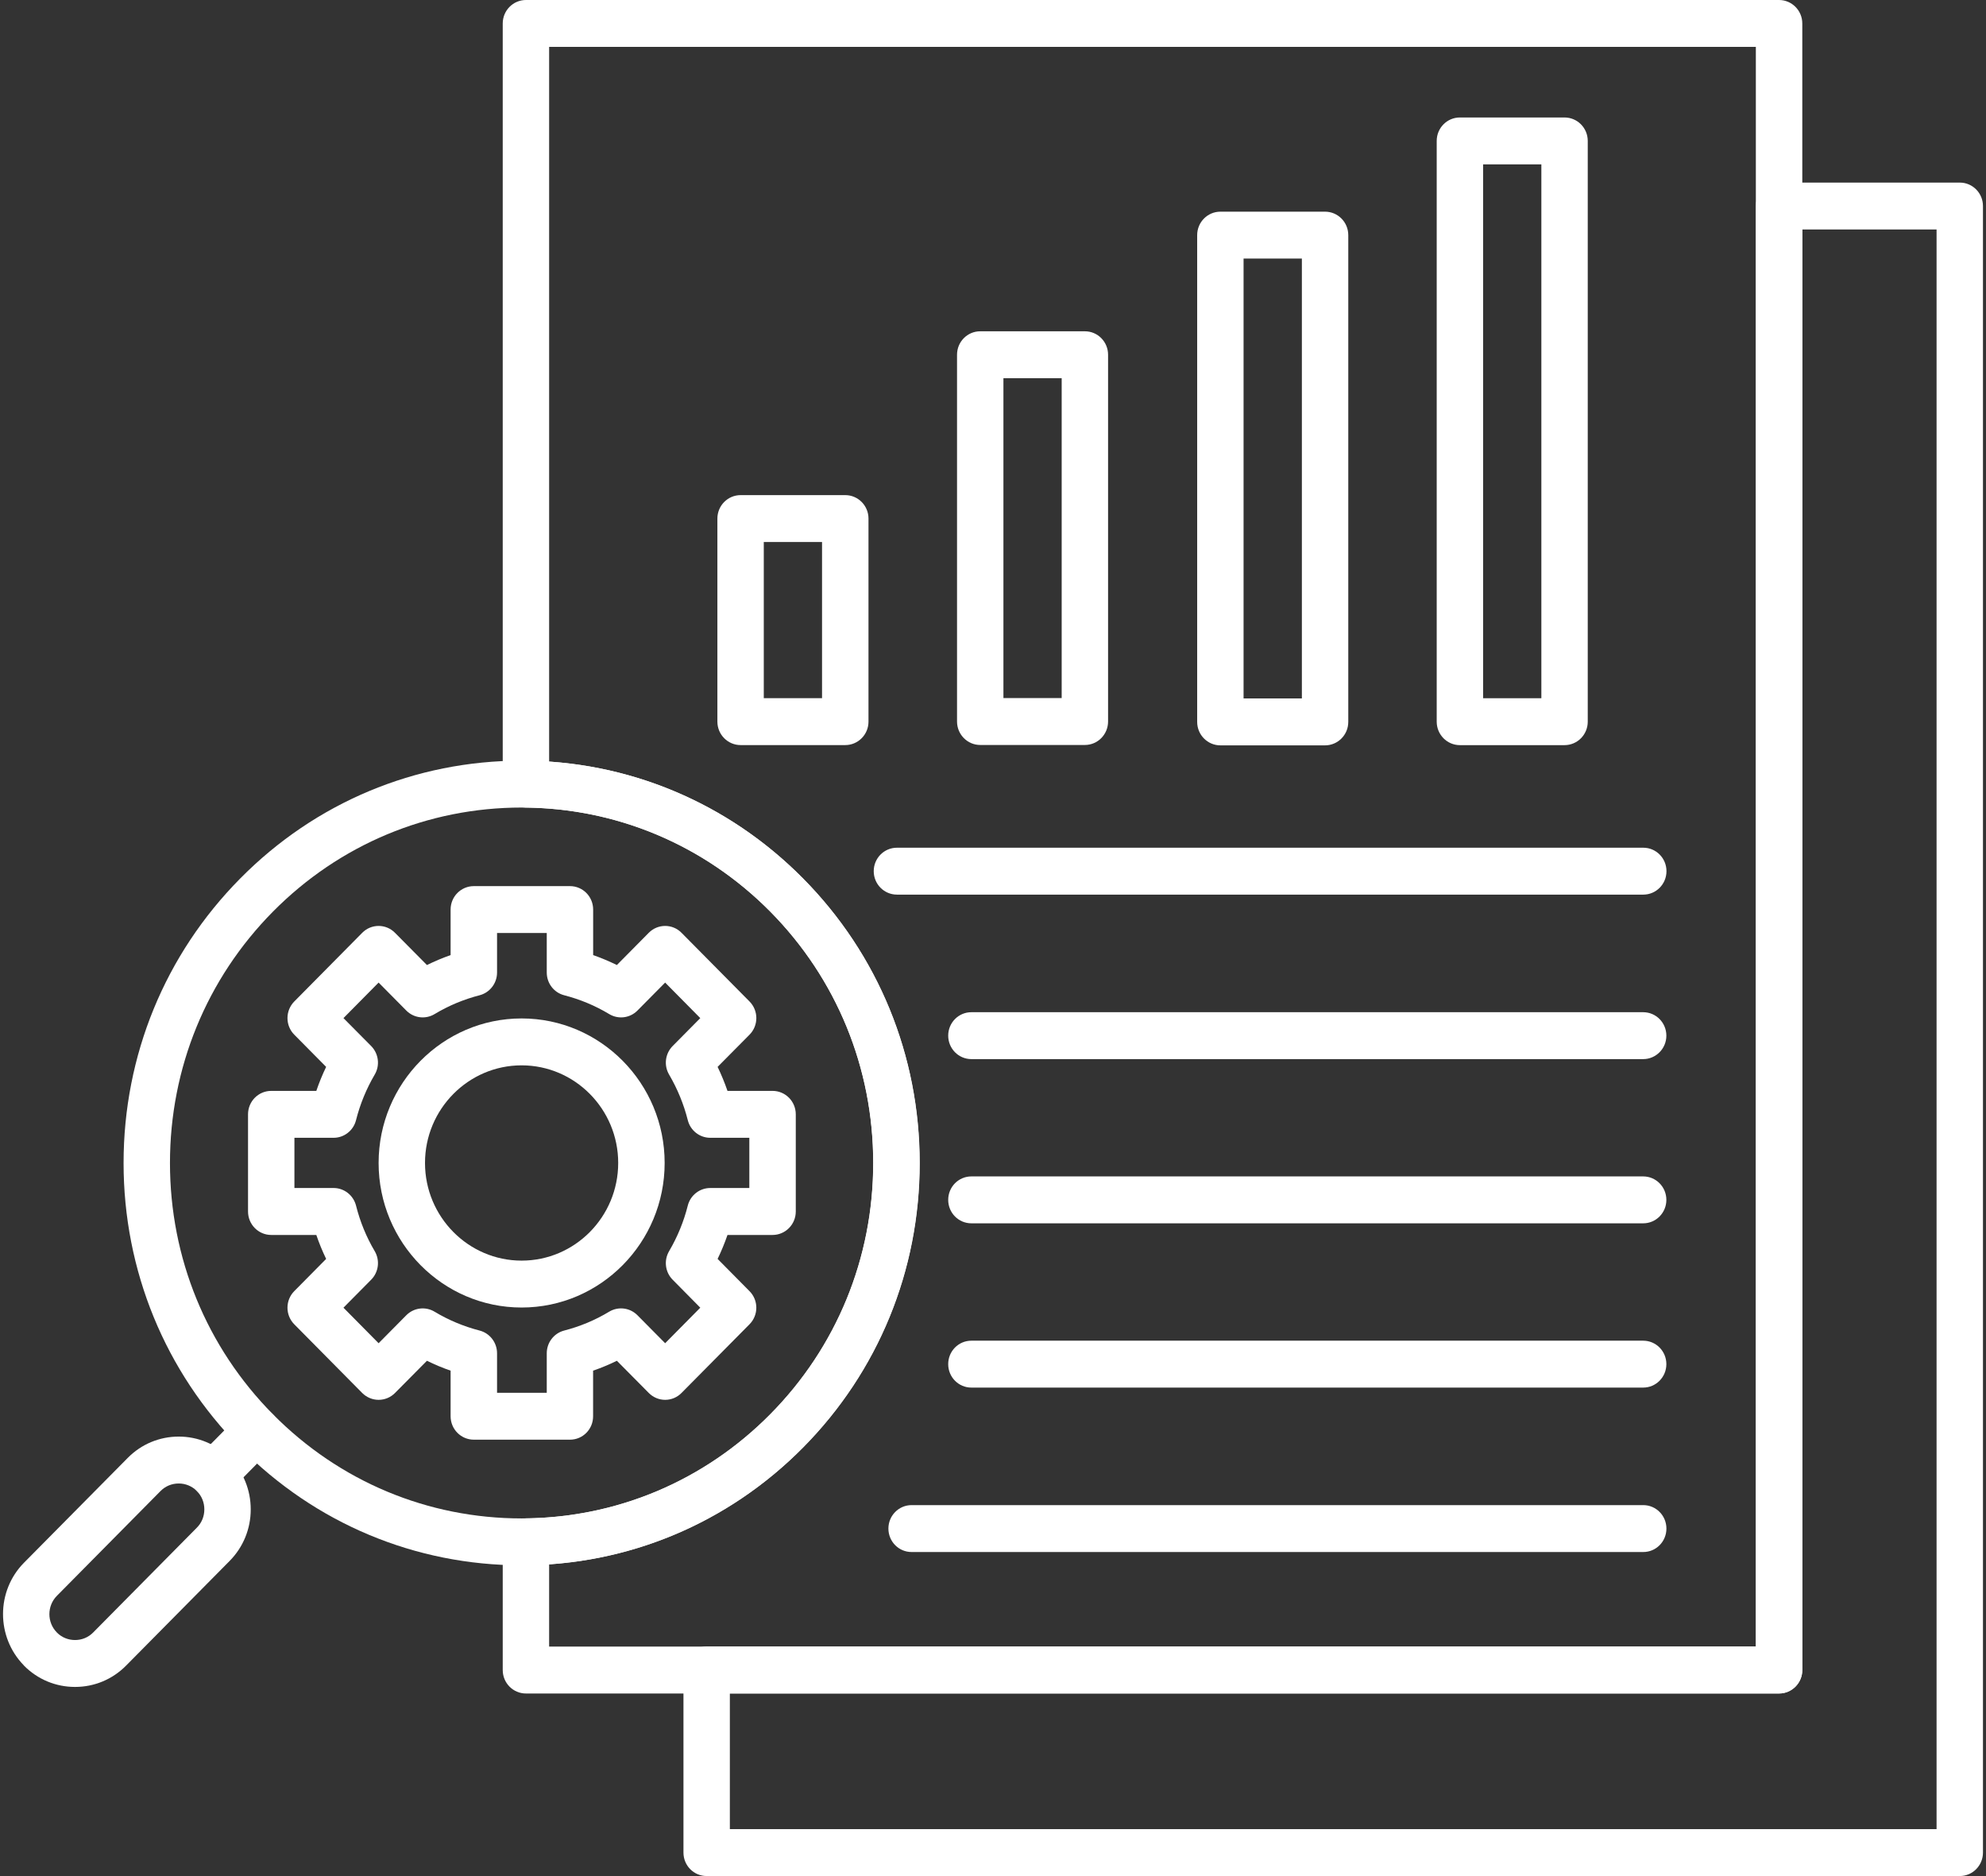
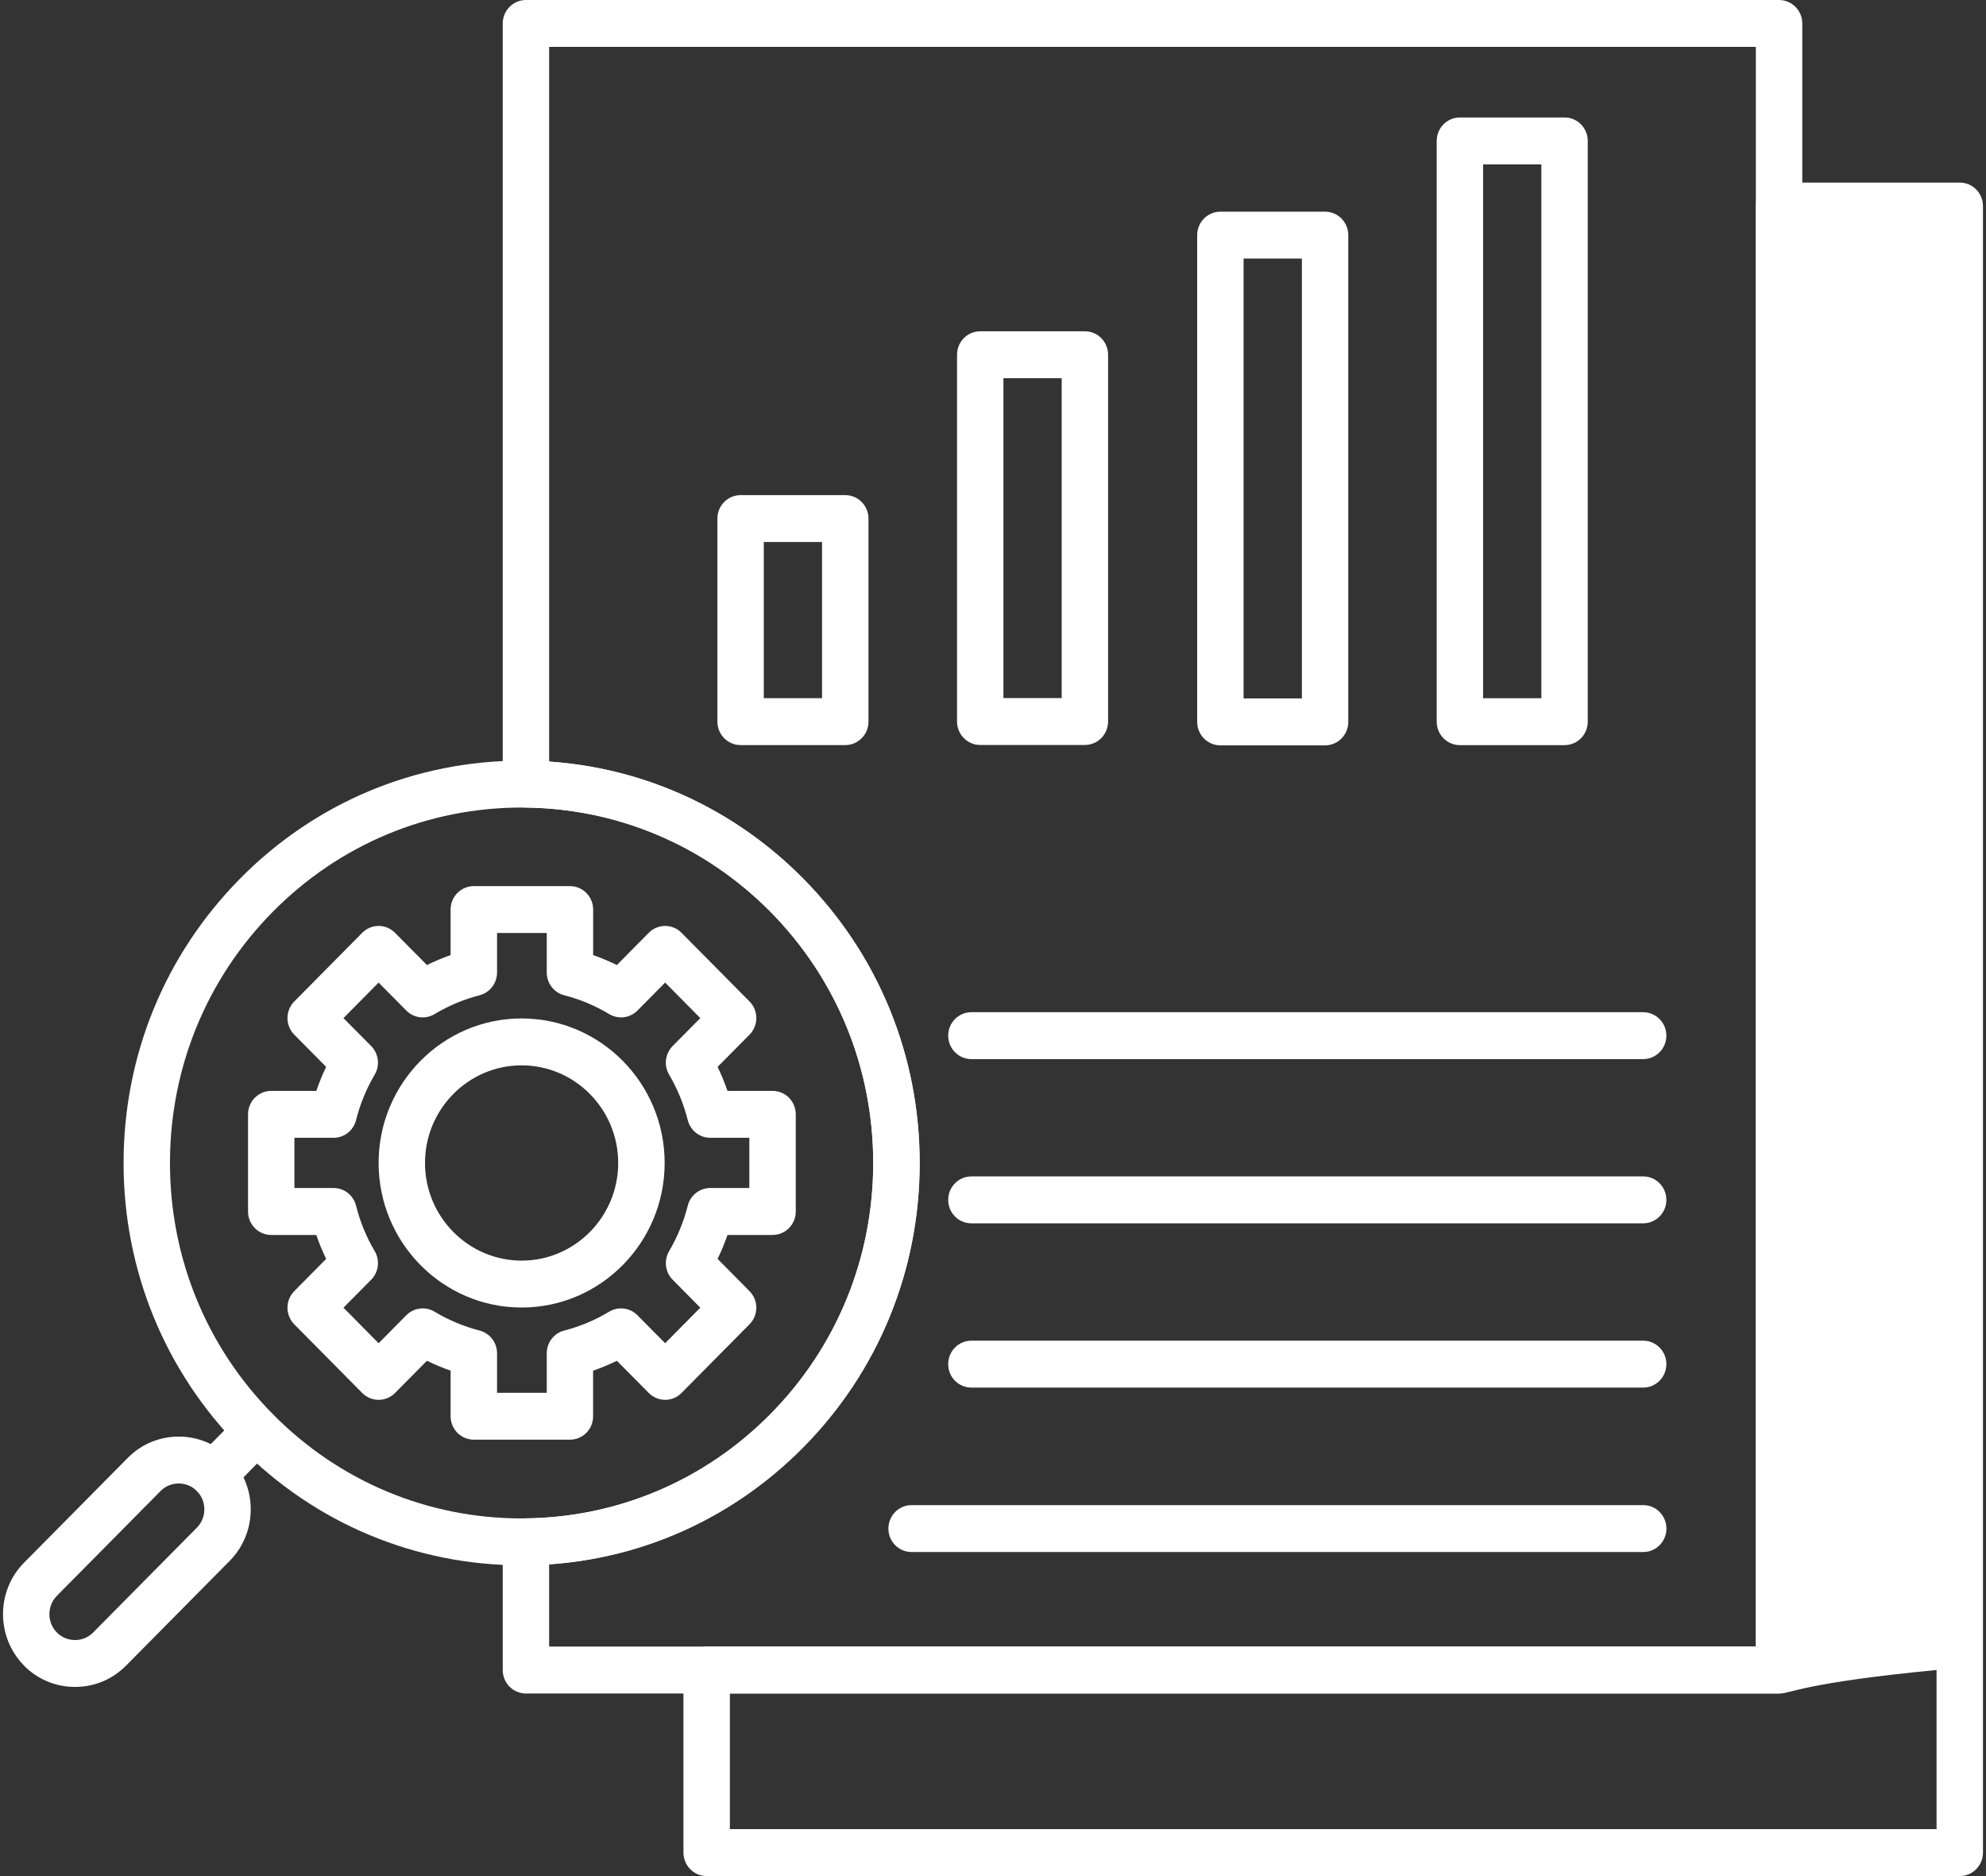
<svg xmlns="http://www.w3.org/2000/svg" width="36" height="34" viewBox="0 0 36 34" fill="none">
  <rect x="0" y="0" width="36" height="34" fill="#333333" stroke="none" />
  <path fill-rule="evenodd" clip-rule="evenodd" d="M9.456 28.368C7.528 28.368 5.716 27.61 4.354 26.233C2.991 24.856 2.24 23.024 2.24 21.077C2.24 19.129 2.991 17.298 4.354 15.921C5.716 14.543 7.528 13.785 9.456 13.785C11.383 13.785 13.195 14.544 14.558 15.921C15.921 17.298 16.672 19.129 16.672 21.077C16.672 23.025 15.921 24.856 14.558 26.233C13.195 27.61 11.383 28.368 9.456 28.368ZM9.456 14.635C7.753 14.635 6.152 15.305 4.948 16.521C3.744 17.738 3.081 19.356 3.081 21.077C3.081 22.797 3.744 24.415 4.948 25.631C6.152 26.848 7.753 27.518 9.456 27.518C11.159 27.518 12.759 26.848 13.964 25.631C15.167 24.415 15.83 22.797 15.83 21.077C15.83 19.356 15.167 17.738 13.964 16.521C12.759 15.305 11.159 14.635 9.456 14.635Z" fill="white" />
  <path fill-rule="evenodd" clip-rule="evenodd" d="M3.869 27.147C3.762 27.147 3.654 27.106 3.572 27.023C3.408 26.857 3.408 26.588 3.572 26.422L4.354 25.632C4.518 25.466 4.784 25.466 4.948 25.633C5.113 25.799 5.113 26.068 4.948 26.233L4.167 27.023C4.085 27.106 3.977 27.147 3.869 27.147Z" fill="white" />
  <path fill-rule="evenodd" clip-rule="evenodd" d="M1.36 30.572C1.011 30.572 0.682 30.435 0.436 30.187C0.435 30.185 0.433 30.183 0.432 30.181C-0.072 29.666 -0.071 28.832 0.436 28.32L2.316 26.421C2.562 26.172 2.89 26.035 3.24 26.035C3.589 26.035 3.917 26.172 4.163 26.421C4.164 26.422 4.166 26.423 4.167 26.425C4.411 26.673 4.545 27.003 4.545 27.354C4.545 27.707 4.409 28.039 4.163 28.288L2.284 30.187C2.038 30.435 1.71 30.572 1.36 30.572ZM1.034 29.589C1.121 29.675 1.237 29.722 1.36 29.722C1.485 29.722 1.602 29.674 1.689 29.585L3.568 27.686C3.656 27.599 3.704 27.48 3.704 27.354C3.704 27.228 3.656 27.11 3.568 27.022C3.568 27.021 3.567 27.02 3.566 27.019C3.479 26.933 3.363 26.885 3.24 26.885C3.114 26.885 2.998 26.933 2.91 27.022L1.031 28.921C0.85 29.104 0.85 29.403 1.031 29.585C1.032 29.587 1.034 29.587 1.034 29.589Z" fill="white" />
  <path fill-rule="evenodd" clip-rule="evenodd" d="M32.249 30.691H9.534C9.301 30.691 9.113 30.501 9.113 30.266V27.942C9.113 27.709 9.298 27.52 9.529 27.517C11.203 27.497 12.777 26.827 13.961 25.63C15.165 24.414 15.828 22.796 15.828 21.076C15.828 19.355 15.165 17.737 13.961 16.52C12.777 15.325 11.203 14.655 9.529 14.635C9.298 14.632 9.113 14.443 9.113 14.21V0.425C9.113 0.191 9.301 0 9.534 0H32.249C32.481 0 32.67 0.191 32.67 0.425V30.266C32.67 30.501 32.481 30.691 32.249 30.691ZM9.954 29.841H31.828V0.85H9.954V13.802C11.694 13.922 13.314 14.665 14.556 15.92C15.918 17.297 16.669 19.128 16.669 21.076C16.669 23.024 15.918 24.855 14.556 26.232C13.314 27.486 11.694 28.229 9.954 28.35V29.841Z" fill="white" />
-   <path fill-rule="evenodd" clip-rule="evenodd" d="M35.525 33.999H12.809C12.576 33.999 12.389 33.809 12.389 33.574V30.265C12.389 30.03 12.576 29.84 12.809 29.84H31.829V3.734C31.829 3.499 32.017 3.309 32.25 3.309H35.525C35.757 3.309 35.945 3.499 35.945 3.734V33.574C35.945 33.809 35.757 33.999 35.525 33.999ZM13.23 33.149H35.104V4.159H32.67V30.265C32.67 30.5 32.482 30.69 32.25 30.69H13.23V33.149Z" fill="white" />
+   <path fill-rule="evenodd" clip-rule="evenodd" d="M35.525 33.999H12.809C12.576 33.999 12.389 33.809 12.389 33.574V30.265C12.389 30.03 12.576 29.84 12.809 29.84H31.829V3.734C31.829 3.499 32.017 3.309 32.25 3.309H35.525C35.757 3.309 35.945 3.499 35.945 3.734V33.574C35.945 33.809 35.757 33.999 35.525 33.999ZM13.23 33.149H35.104V4.159V30.265C32.67 30.5 32.482 30.69 32.25 30.69H13.23V33.149Z" fill="white" />
  <path fill-rule="evenodd" clip-rule="evenodd" d="M15.322 13.503H13.425C13.193 13.503 13.004 13.313 13.004 13.078V9.398C13.004 9.163 13.193 8.973 13.425 8.973H15.322C15.554 8.973 15.743 9.163 15.743 9.398V13.078C15.743 13.313 15.554 13.503 15.322 13.503ZM13.845 12.653H14.901V9.823H13.845V12.653Z" fill="white" />
  <path fill-rule="evenodd" clip-rule="evenodd" d="M19.666 13.501H17.768C17.536 13.501 17.348 13.31 17.348 13.076V6.429C17.348 6.194 17.536 6.004 17.768 6.004H19.666C19.898 6.004 20.086 6.194 20.086 6.429V13.076C20.086 13.31 19.898 13.501 19.666 13.501ZM18.189 12.651H19.245V6.854H18.189V12.651Z" fill="white" />
  <path fill-rule="evenodd" clip-rule="evenodd" d="M24.019 13.508H22.122C21.89 13.508 21.701 13.318 21.701 13.083V4.261C21.701 4.026 21.89 3.836 22.122 3.836H24.019C24.251 3.836 24.44 4.026 24.44 4.261V13.083C24.44 13.318 24.251 13.508 24.019 13.508ZM22.542 12.658H23.599V4.686H22.542V12.658Z" fill="white" />
  <path fill-rule="evenodd" clip-rule="evenodd" d="M28.36 13.504H26.463C26.231 13.504 26.043 13.313 26.043 13.079V2.554C26.043 2.319 26.231 2.129 26.463 2.129H28.36C28.593 2.129 28.781 2.319 28.781 2.554V13.079C28.781 13.313 28.593 13.504 28.36 13.504ZM26.884 12.654H27.94V2.979H26.884V12.654Z" fill="white" />
  <path fill-rule="evenodd" clip-rule="evenodd" d="M10.332 26.091H8.589C8.357 26.091 8.168 25.902 8.168 25.666V24.84C8.022 24.79 7.878 24.729 7.739 24.661L7.16 25.245C7.082 25.324 6.975 25.369 6.863 25.369C6.752 25.369 6.645 25.324 6.566 25.245L5.334 24C5.17 23.834 5.17 23.565 5.334 23.399L5.912 22.815C5.844 22.674 5.784 22.529 5.734 22.381H4.917C4.684 22.381 4.496 22.19 4.496 21.956V20.195C4.496 19.96 4.684 19.77 4.917 19.77H5.734C5.784 19.622 5.844 19.476 5.912 19.335L5.334 18.751C5.255 18.672 5.211 18.563 5.211 18.451C5.211 18.338 5.255 18.23 5.334 18.15L6.566 16.905C6.73 16.739 6.996 16.739 7.16 16.905L7.739 17.489C7.878 17.421 8.022 17.36 8.168 17.309V16.484C8.168 16.248 8.357 16.059 8.589 16.059H10.332C10.564 16.059 10.752 16.248 10.752 16.484V17.309C10.899 17.36 11.042 17.421 11.182 17.489L11.76 16.905C11.924 16.739 12.191 16.739 12.354 16.905L13.587 18.15C13.751 18.316 13.751 18.585 13.587 18.751L13.008 19.335C13.076 19.476 13.136 19.622 13.187 19.77H14.004C14.237 19.77 14.425 19.96 14.425 20.195V21.956C14.425 22.19 14.237 22.381 14.004 22.381H13.187C13.136 22.529 13.076 22.674 13.008 22.815L13.586 23.399C13.751 23.565 13.751 23.834 13.586 24L12.354 25.244C12.276 25.324 12.169 25.369 12.057 25.369C11.946 25.369 11.839 25.324 11.76 25.244L11.182 24.661C11.042 24.729 10.899 24.79 10.751 24.84V25.666C10.752 25.902 10.564 26.091 10.332 26.091ZM9.01 25.241H9.911V24.525C9.911 24.331 10.041 24.161 10.228 24.113C10.514 24.039 10.789 23.925 11.043 23.771C11.209 23.672 11.419 23.699 11.555 23.836L12.057 24.343L12.694 23.699L12.193 23.192C12.057 23.055 12.03 22.842 12.129 22.674C12.28 22.417 12.394 22.14 12.467 21.85C12.514 21.662 12.682 21.53 12.875 21.53H13.583V20.62H12.875C12.682 20.62 12.514 20.488 12.467 20.299C12.394 20.01 12.28 19.733 12.129 19.475C12.03 19.308 12.057 19.095 12.193 18.957L12.694 18.451L12.057 17.807L11.555 18.314C11.419 18.451 11.209 18.478 11.043 18.378C10.789 18.225 10.514 18.111 10.228 18.037C10.041 17.989 9.911 17.82 9.911 17.625V16.908H9.01V17.625C9.01 17.82 8.879 17.989 8.693 18.037C8.407 18.111 8.132 18.225 7.878 18.378C7.712 18.478 7.501 18.451 7.365 18.314L6.863 17.807L6.226 18.451L6.728 18.957C6.864 19.095 6.891 19.308 6.792 19.475C6.641 19.733 6.527 20.01 6.454 20.299C6.407 20.488 6.239 20.62 6.047 20.62H5.337V21.53H6.047C6.239 21.53 6.406 21.662 6.454 21.85C6.527 22.14 6.64 22.417 6.792 22.674C6.891 22.842 6.864 23.055 6.728 23.192L6.226 23.699L6.863 24.343L7.365 23.836C7.501 23.699 7.712 23.672 7.878 23.772C8.132 23.925 8.407 24.039 8.693 24.113C8.879 24.161 9.01 24.331 9.01 24.525V25.241Z" fill="white" />
  <path fill-rule="evenodd" clip-rule="evenodd" d="M9.455 23.696C8.026 23.696 6.863 22.521 6.863 21.076C6.863 19.632 8.026 18.457 9.455 18.457C10.885 18.457 12.048 19.632 12.048 21.076C12.048 22.521 10.885 23.696 9.455 23.696ZM9.455 19.307C8.49 19.307 7.704 20.101 7.704 21.076C7.704 22.052 8.49 22.846 9.455 22.846C10.421 22.846 11.206 22.052 11.206 21.076C11.206 20.101 10.421 19.307 9.455 19.307Z" fill="white" />
-   <path fill-rule="evenodd" clip-rule="evenodd" d="M29.788 16.213H16.259C16.026 16.213 15.838 16.023 15.838 15.788C15.838 15.553 16.026 15.363 16.259 15.363H29.788C30.02 15.363 30.208 15.553 30.208 15.788C30.208 16.023 30.02 16.213 29.788 16.213Z" fill="white" />
  <path fill-rule="evenodd" clip-rule="evenodd" d="M29.786 19.194H17.608C17.375 19.194 17.188 19.003 17.188 18.769C17.188 18.534 17.375 18.344 17.608 18.344H29.786C30.018 18.344 30.206 18.534 30.206 18.769C30.206 19.003 30.018 19.194 29.786 19.194Z" fill="white" />
  <path fill-rule="evenodd" clip-rule="evenodd" d="M29.786 22.17H17.608C17.375 22.17 17.188 21.98 17.188 21.745C17.188 21.51 17.375 21.32 17.608 21.32H29.786C30.018 21.32 30.206 21.51 30.206 21.745C30.206 21.98 30.018 22.17 29.786 22.17Z" fill="white" />
  <path fill-rule="evenodd" clip-rule="evenodd" d="M29.786 25.147H17.608C17.375 25.147 17.188 24.957 17.188 24.722C17.188 24.487 17.375 24.297 17.608 24.297H29.786C30.018 24.297 30.206 24.487 30.206 24.722C30.206 24.957 30.018 25.147 29.786 25.147Z" fill="white" />
  <path fill-rule="evenodd" clip-rule="evenodd" d="M29.787 28.127H16.524C16.291 28.127 16.104 27.937 16.104 27.702C16.104 27.468 16.291 27.277 16.524 27.277H29.787C30.02 27.277 30.207 27.468 30.207 27.702C30.207 27.937 30.02 28.127 29.787 28.127Z" fill="white" />
</svg>